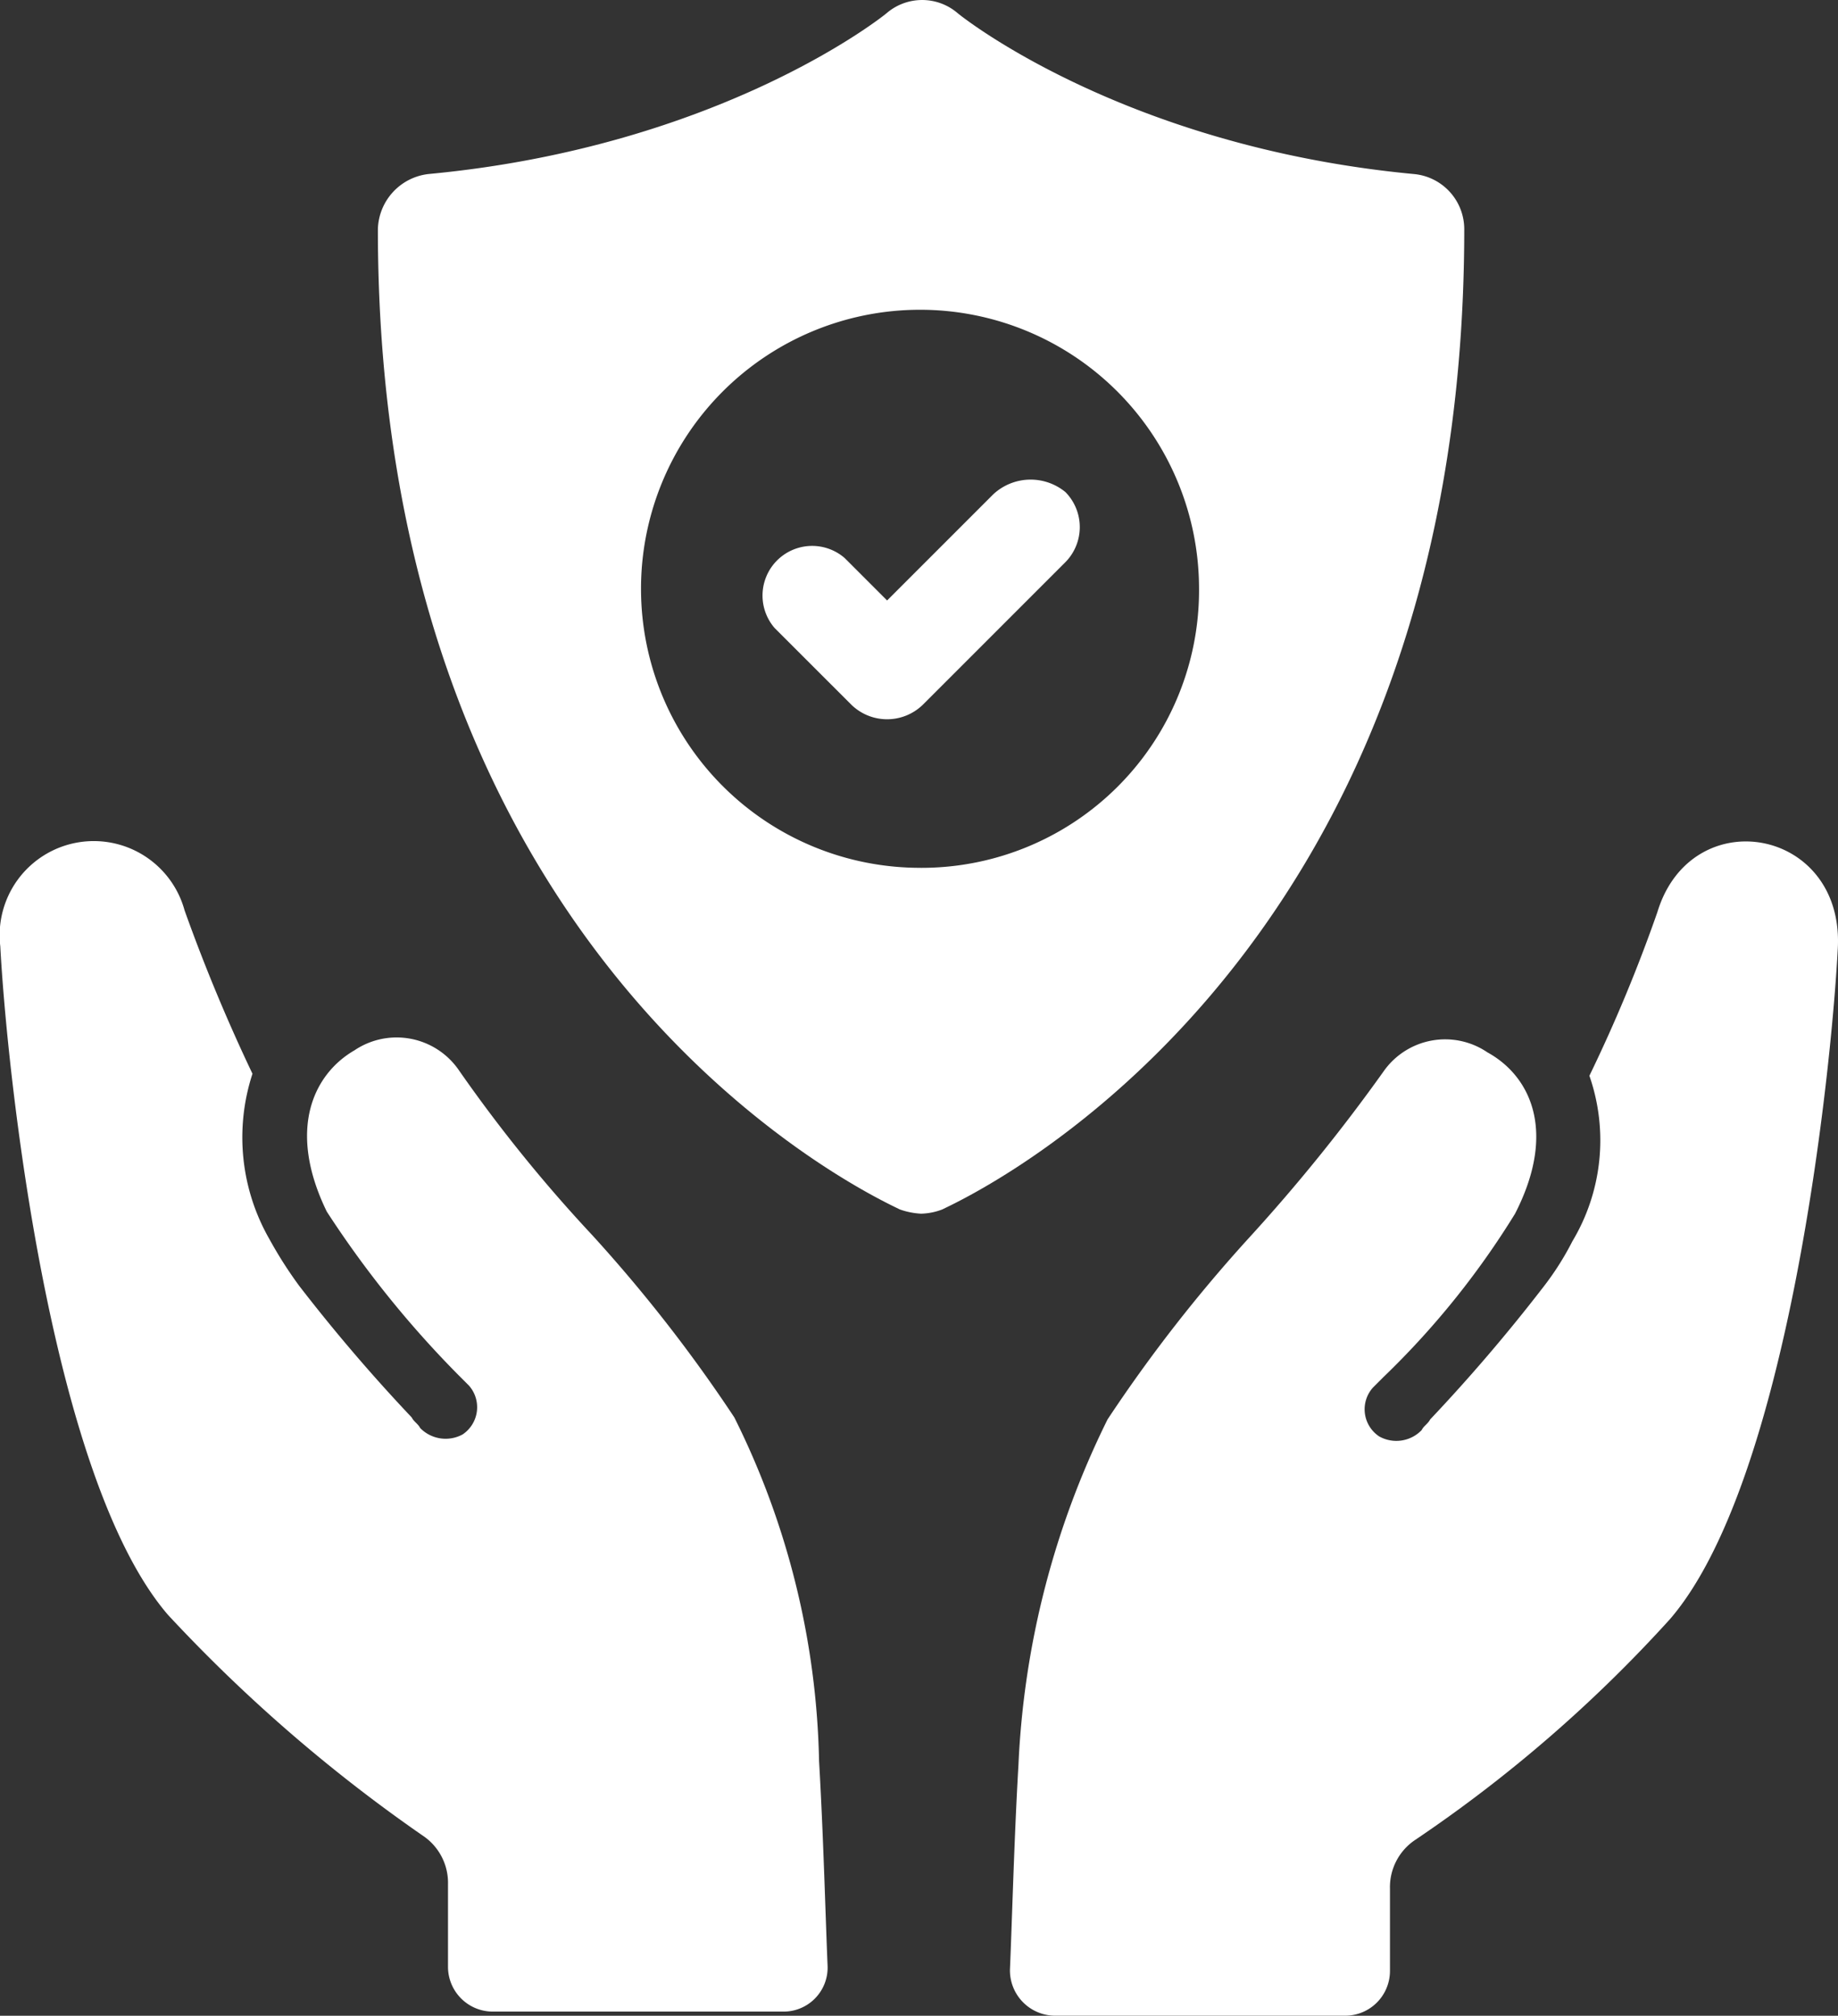
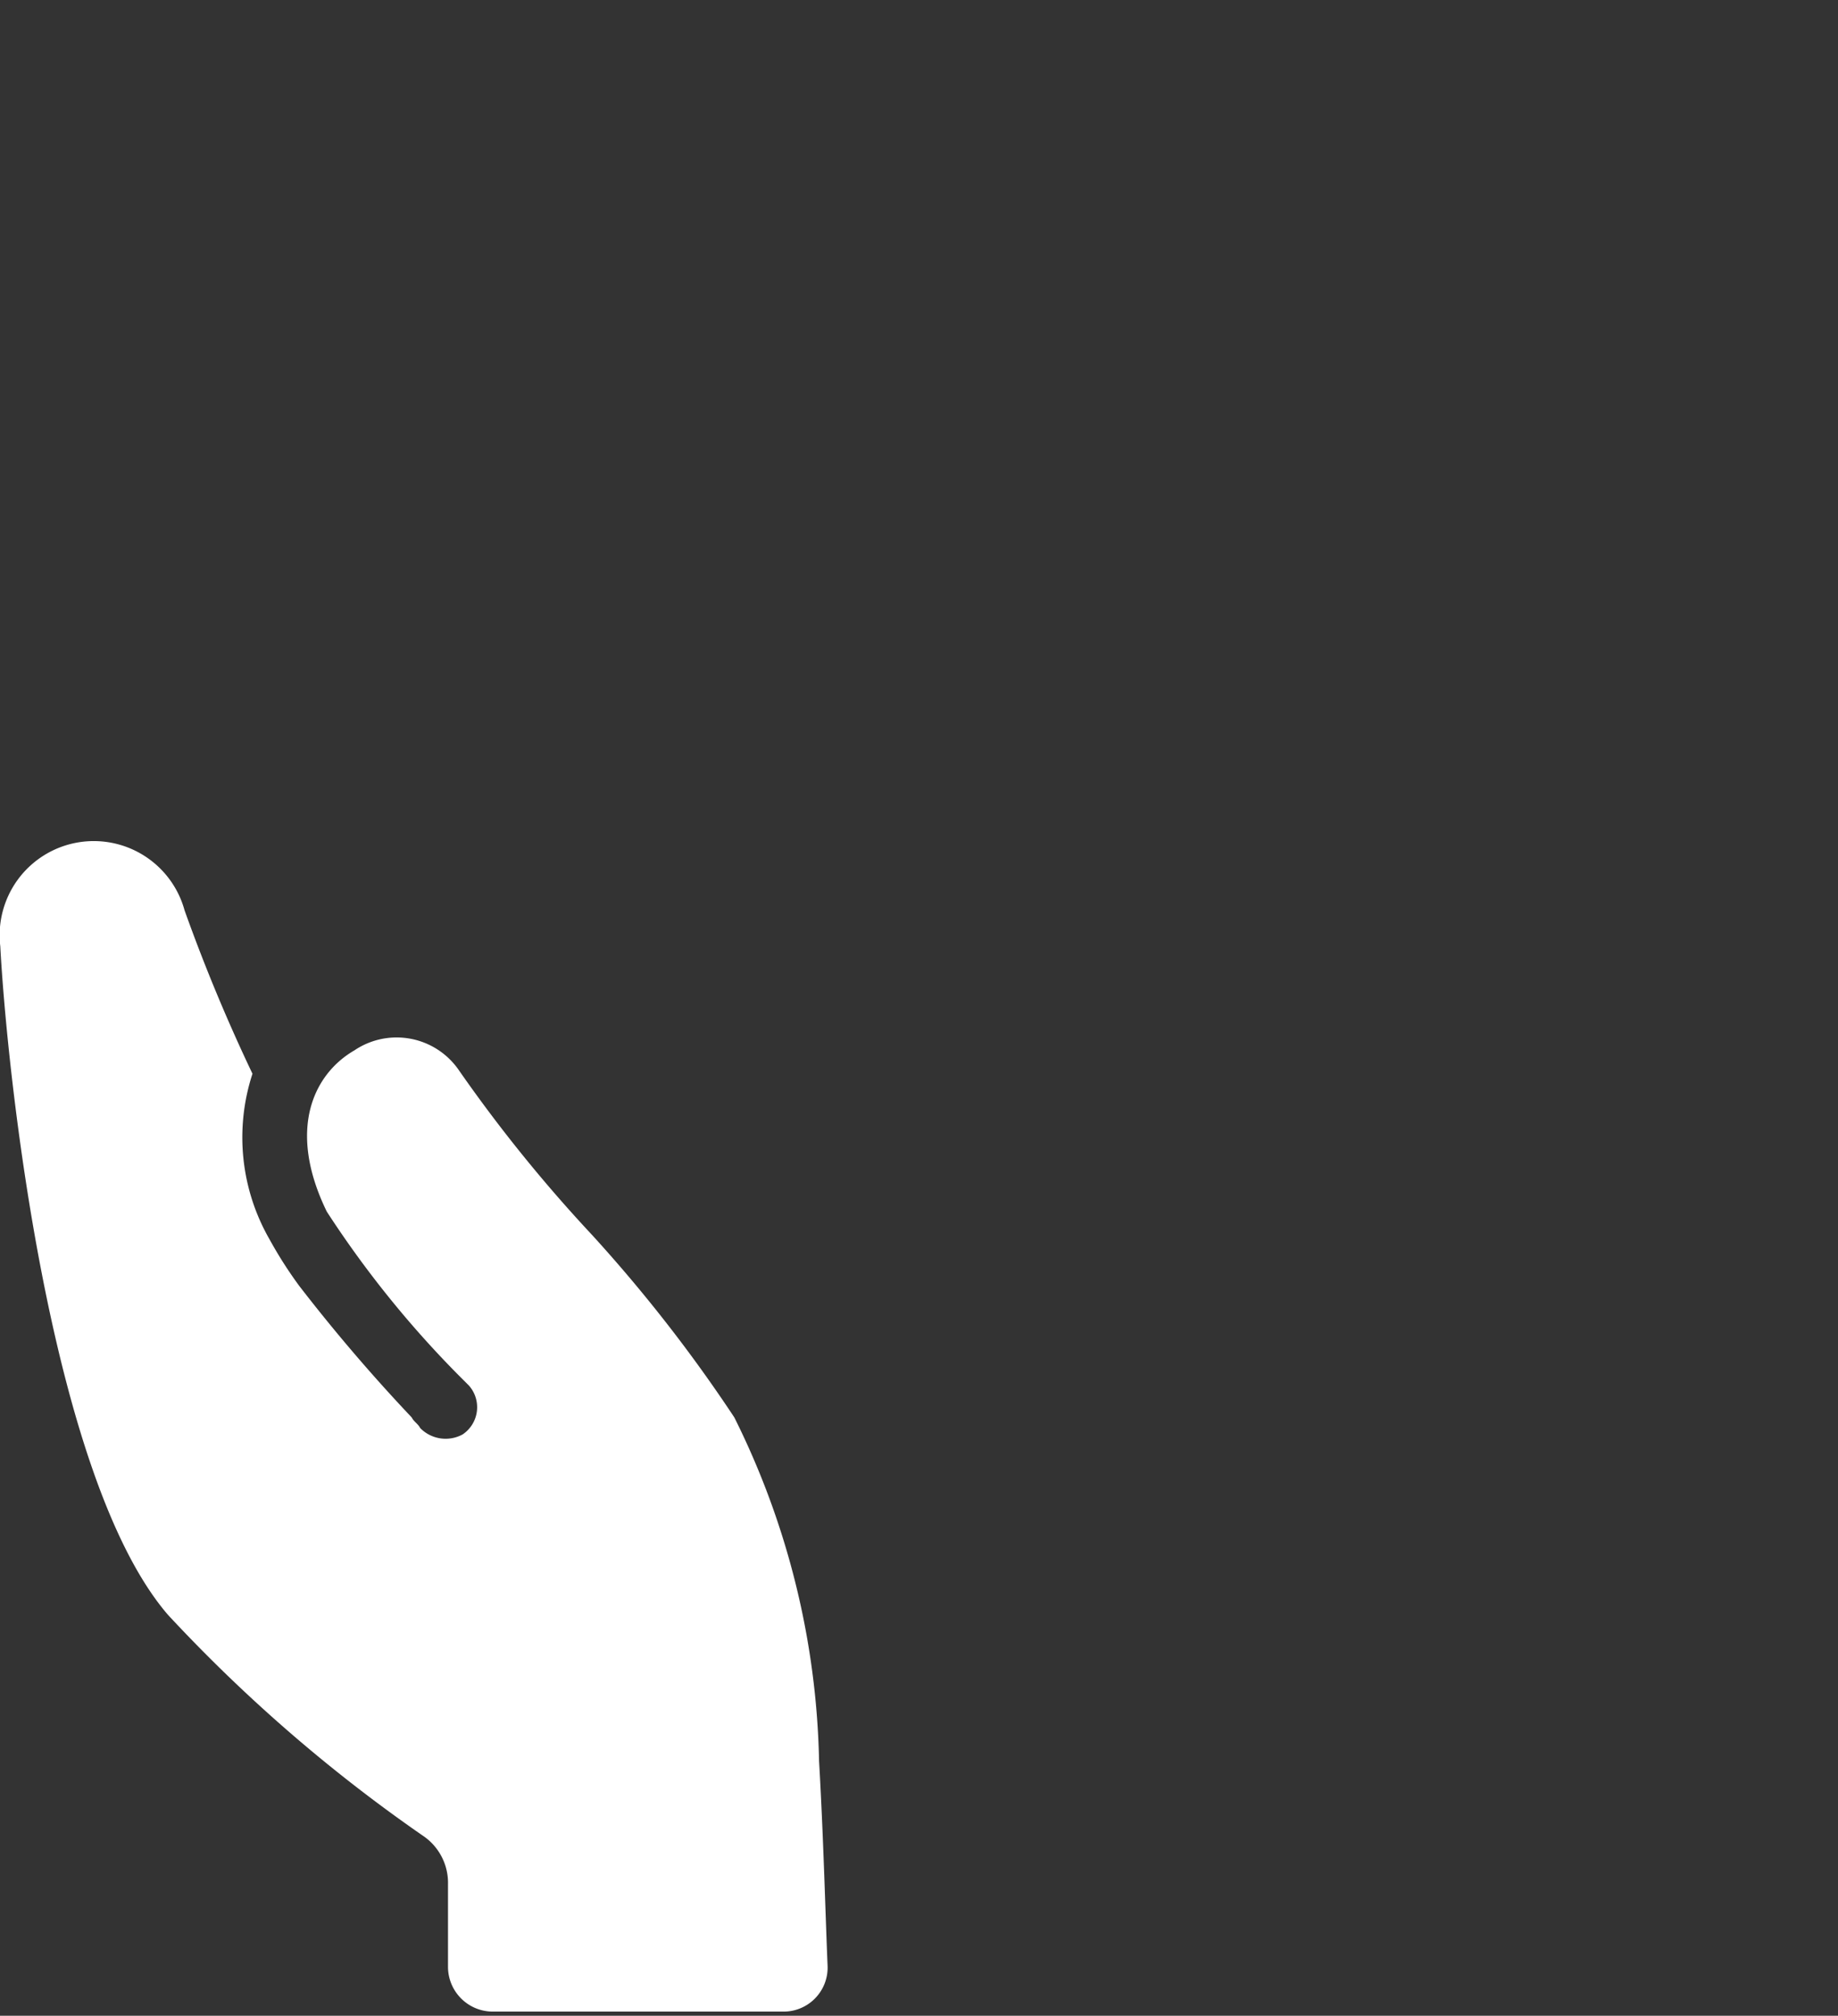
<svg xmlns="http://www.w3.org/2000/svg" width="55.546" height="60.916" viewBox="0 0 55.546 60.916">
  <rect x="0" y="0" width="55.546" height="60.916" fill="#333333" stroke="none" />
  <g id="Group_16209" data-name="Group 16209" transform="translate(-6.591 -2.5)">
-     <path id="Path_49753" data-name="Path 49753" d="M57.231,9.425a1.674,1.674,0,0,0-1.539-1.667c-8.785-.834-13.722-4.809-13.786-4.873a1.647,1.647,0,0,0-2.116,0c-.064.064-5,4.04-13.85,4.873A1.725,1.725,0,0,0,24.4,9.425c0,22.507,15.133,29.3,15.774,29.624a2.278,2.278,0,0,0,.641.128,1.9,1.9,0,0,0,.641-.128C42.1,38.729,57.231,31.932,57.231,9.425Zm-16.415,19.3a8.432,8.432,0,1,1,8.4-8.464A8.388,8.388,0,0,1,40.815,28.726Z" transform="translate(-6.389)" fill="#fff" />
-     <path id="Path_49754" data-name="Path 49754" d="M49.462,25.553l-3.206,3.206-1.282-1.282a1.5,1.5,0,0,0-2.116,2.116L45.166,31.9a1.548,1.548,0,0,0,2.18,0l4.3-4.3a1.51,1.51,0,0,0,0-2.116A1.657,1.657,0,0,0,49.462,25.553Z" transform="translate(-12.856 -8.113)" fill="#fff" />
-     <path id="Path_49755" data-name="Path 49755" d="M73.757,44.3a46.314,46.314,0,0,1-2.052,4.937,5.938,5.938,0,0,1-.513,5,8.626,8.626,0,0,1-.9,1.411,52.027,52.027,0,0,1-3.4,3.976c-.064.128-.192.192-.256.321a1.061,1.061,0,0,1-1.282.192.983.983,0,0,1-.192-1.475l.321-.321a25.085,25.085,0,0,0,3.976-4.937c1.282-2.5.449-4.168-.834-4.873a2.272,2.272,0,0,0-3.142.577,53.182,53.182,0,0,1-4.04,5,45.149,45.149,0,0,0-4.3,5.515,26.128,26.128,0,0,0-2.693,10.452c-.128,2.18-.192,4.681-.256,6.156a1.369,1.369,0,0,0,1.347,1.411h8.785A1.354,1.354,0,0,0,65.678,76.3V73.8a1.716,1.716,0,0,1,.769-1.475,42.2,42.2,0,0,0,7.695-6.669c3.591-4.168,4.873-16.544,5.066-20.2C79.464,41.736,74.783,40.9,73.757,44.3Z" transform="translate(-17.081 -14.228)" fill="#fff" />
    <path id="Path_49756" data-name="Path 49756" d="M28.783,59.508a45.148,45.148,0,0,0-4.3-5.515,44.6,44.6,0,0,1-4.04-5,2.282,2.282,0,0,0-3.142-.577c-1.218.705-2.052,2.373-.834,4.873a30.977,30.977,0,0,0,3.976,4.937l.321.321a.989.989,0,0,1-.192,1.475,1.075,1.075,0,0,1-1.282-.192c-.064-.128-.192-.192-.256-.321a52.027,52.027,0,0,1-3.4-3.976,12.609,12.609,0,0,1-.9-1.411,6.184,6.184,0,0,1-.513-5,52.584,52.584,0,0,1-2.052-4.937A2.845,2.845,0,0,0,6.6,45.273c.192,3.655,1.475,16.031,5.066,20.2a47.085,47.085,0,0,0,7.695,6.669,1.716,1.716,0,0,1,.769,1.475v2.5a1.354,1.354,0,0,0,1.347,1.347h8.785A1.33,1.33,0,0,0,31.6,76.051c-.064-1.539-.128-3.976-.256-6.156A24.329,24.329,0,0,0,28.783,59.508Z" transform="translate(0 -14.174)" fill="#fff" />
  </g>
</svg>